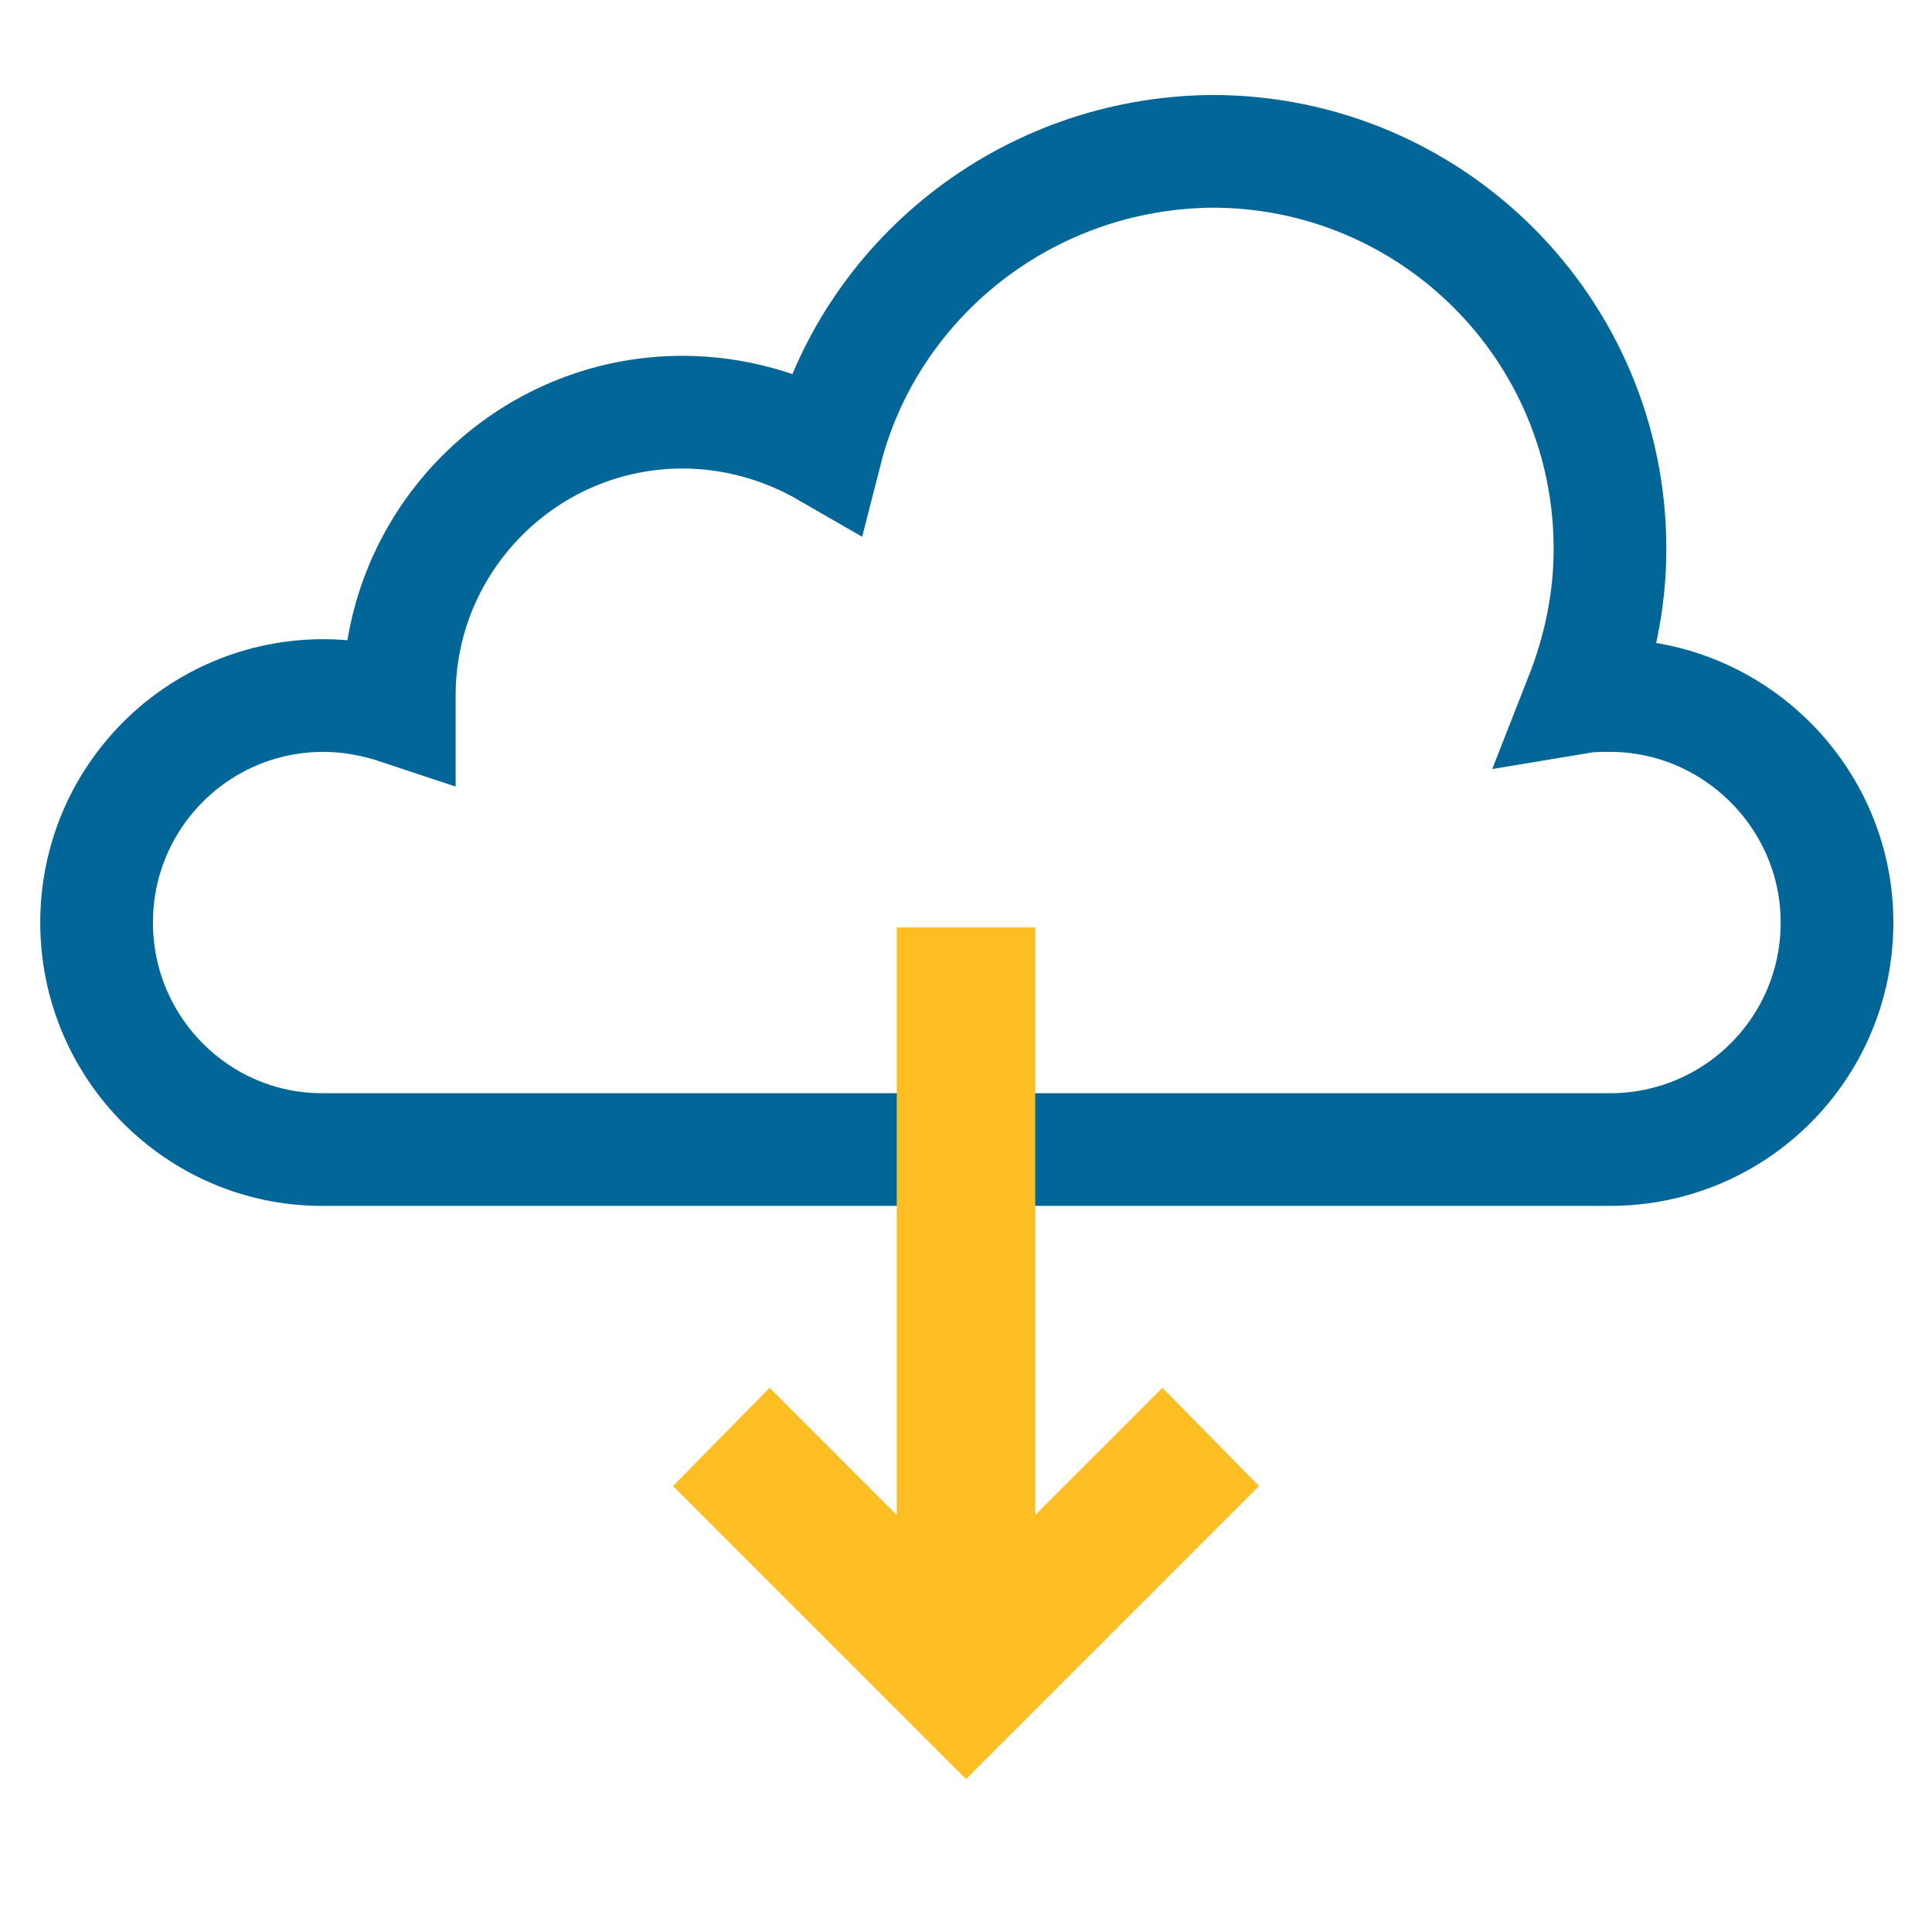
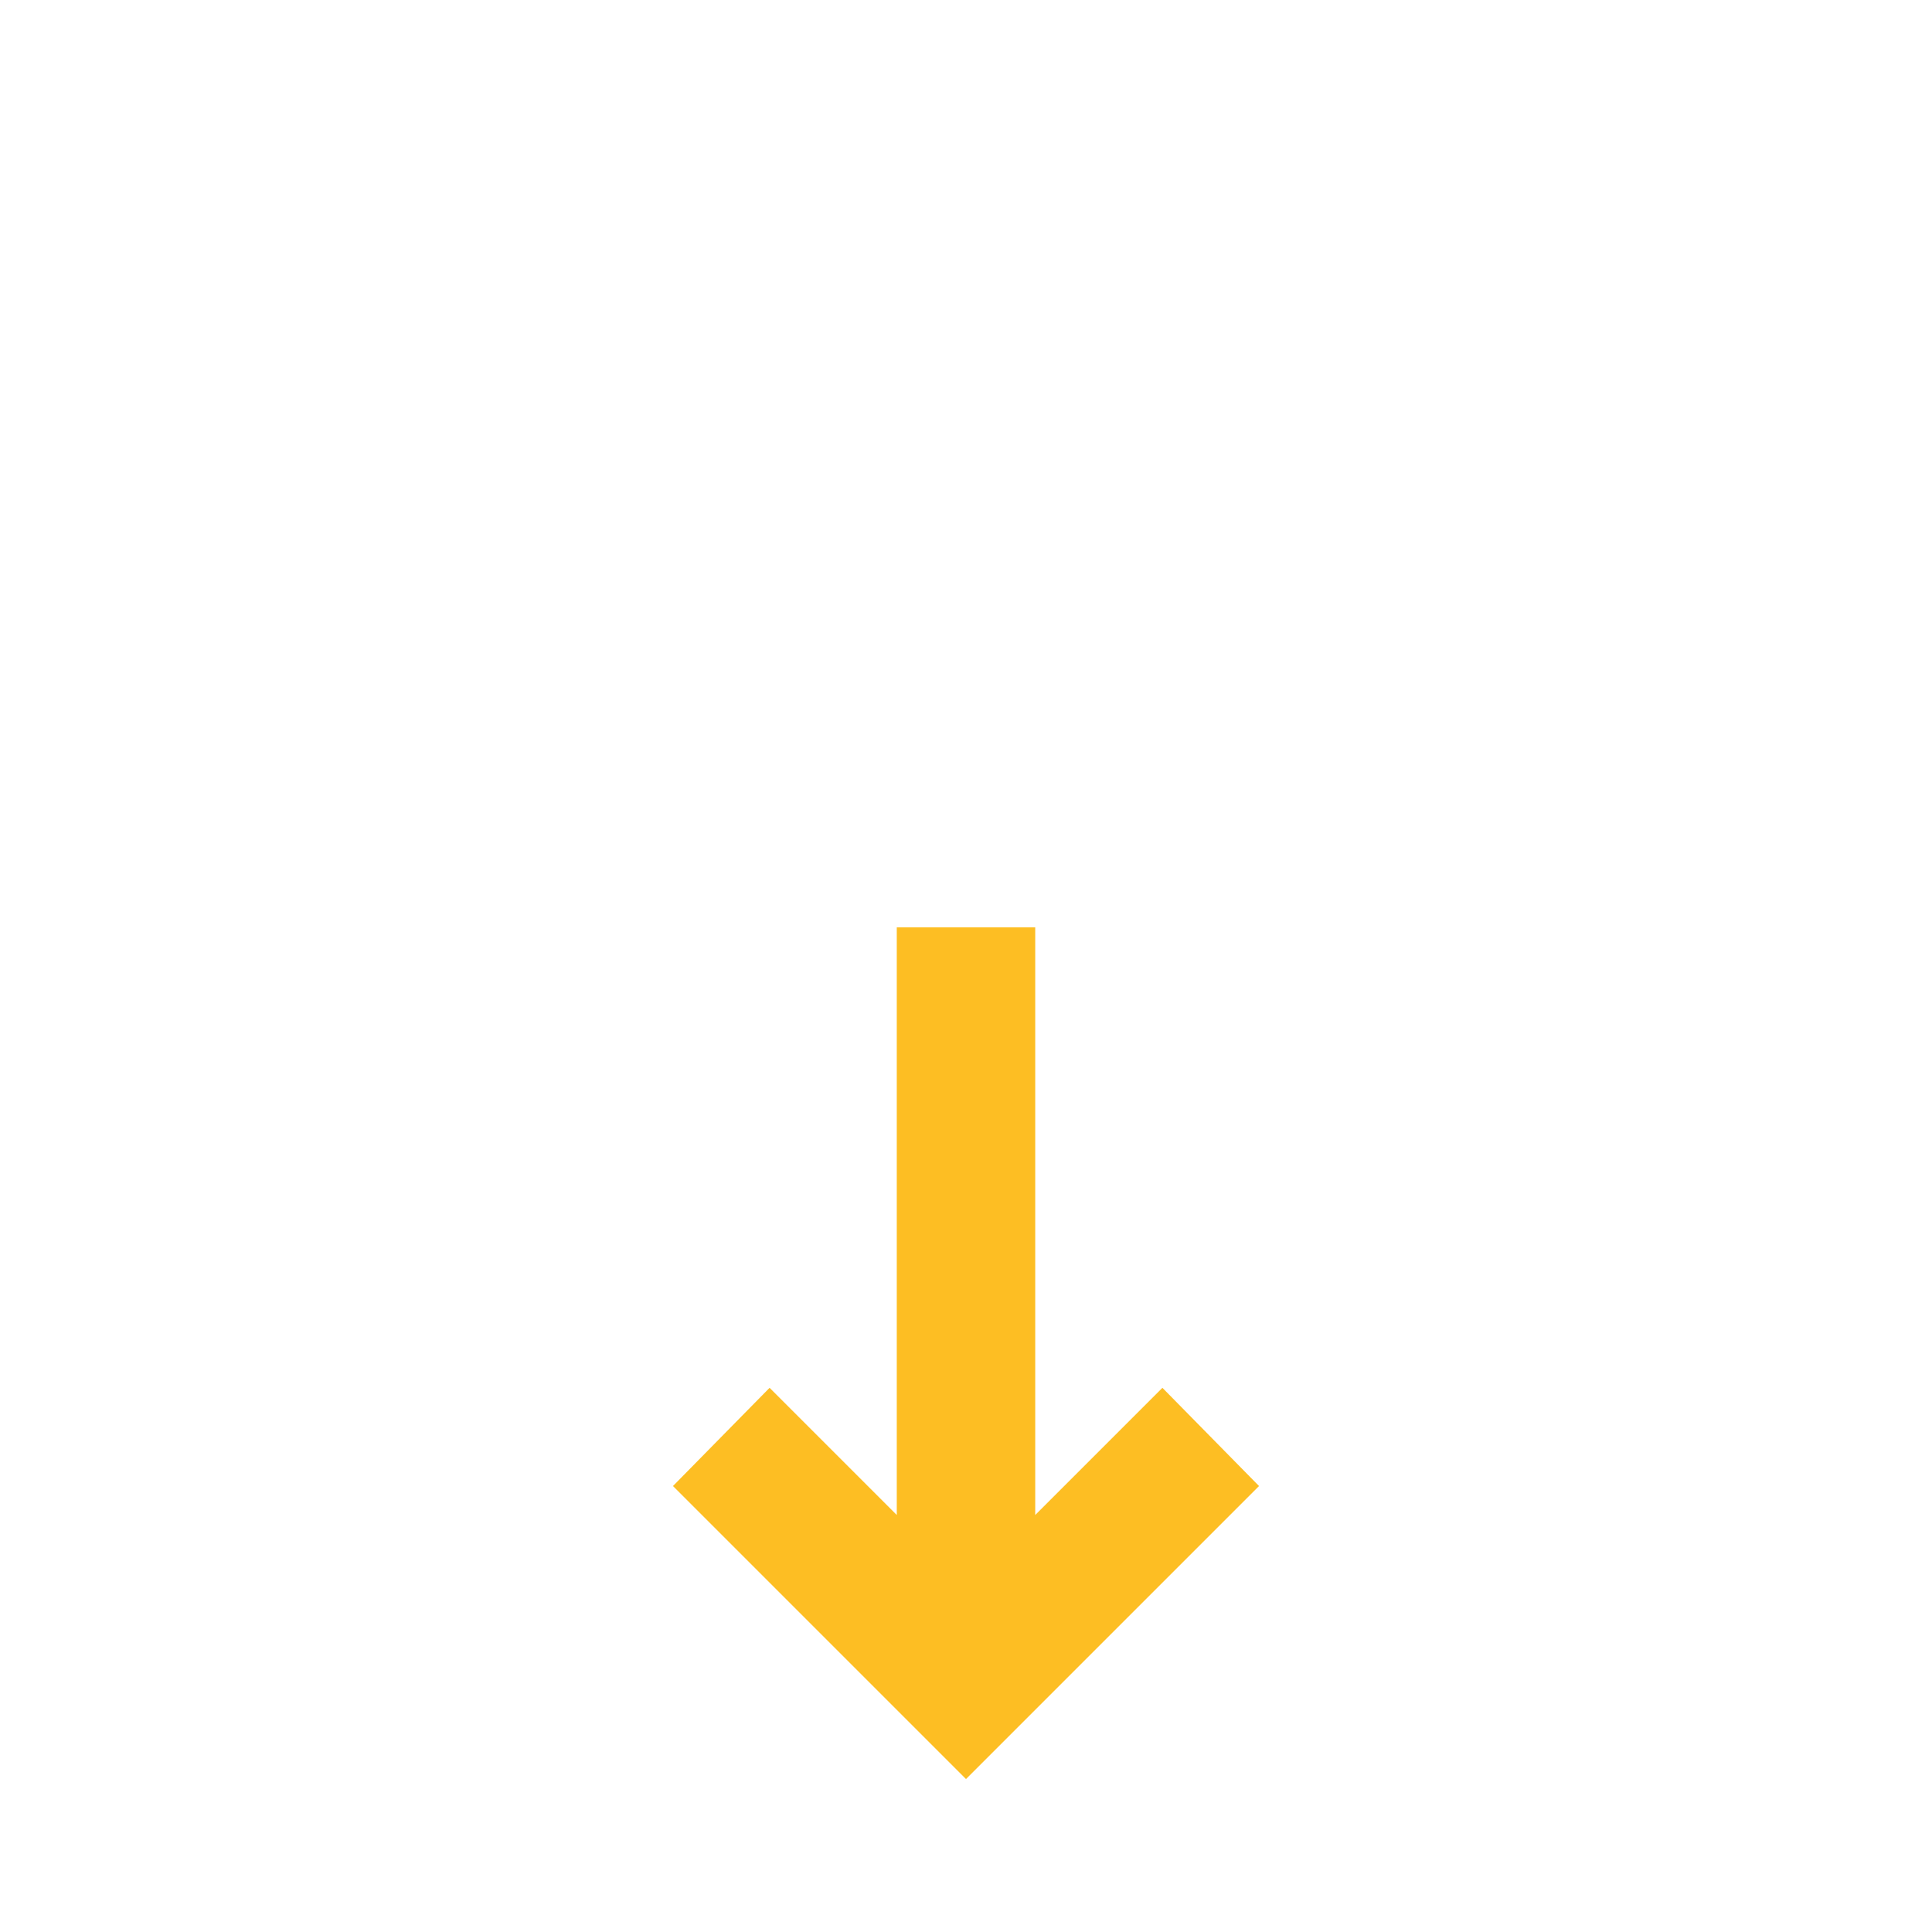
<svg xmlns="http://www.w3.org/2000/svg" version="1.1" x="0px" y="0px" viewBox="0 0 120 120" style="enable-background:new 0 0 120 120;" xml:space="preserve">
  <style type="text/css">
	.st0{fill:#FDBE23;}
	.st1{fill:none;stroke:#026699;stroke-width:7;stroke-miterlimit:10;}
	.st2{fill:#026699;}
	.st3{fill:none;stroke:#0E3253;stroke-width:7;stroke-miterlimit:10;}
	.st4{fill:none;stroke:#0E3253;stroke-width:4;stroke-miterlimit:10;}
	.st5{fill:#FFFFFF;}
	.st6{fill:#026699;stroke:#036699;stroke-width:7;stroke-miterlimit:10;}
	.st7{fill:#036699;stroke:#036699;stroke-width:4;stroke-miterlimit:10;}
	.st8{fill:none;stroke:#026699;stroke-width:4;stroke-miterlimit:10;}
	.st9{fill:none;stroke:#FDBE23;stroke-width:7;stroke-miterlimit:10;}
	.st10{fill:none;stroke:#FDBE23;stroke-width:4;stroke-miterlimit:10;}
	.st11{fill:#FDBE24;}
	.st12{fill:#0E3253;}
	.st13{fill:#036699;}
	.st14{fill:#FCBD21;}
	.st15{fill:#026699;stroke:#036699;stroke-width:4;stroke-miterlimit:10;}
	.st16{fill:none;stroke:#FCBD21;stroke-width:4;stroke-miterlimit:10;}
	.st17{fill:#FCBD21;stroke:#FCBD21;stroke-miterlimit:10;}
	.st18{fill:none;stroke:#5F6672;stroke-width:7;stroke-miterlimit:10;}
	.st19{fill:none;stroke:#FCBD21;stroke-width:7;stroke-miterlimit:10;}
	.st20{fill:none;stroke:#036699;stroke-width:4;stroke-miterlimit:10;}
	.st21{fill:#FDBE23;stroke:#FCBD21;stroke-width:3;stroke-miterlimit:10;}
	.st22{fill:#FFFFFF;stroke:#FDBE23;stroke-width:7;stroke-miterlimit:10;}
	.st23{fill:none;stroke:#FFFFFF;stroke-width:7;stroke-miterlimit:10;}
	.st24{fill:none;stroke:#FFFFFF;stroke-width:4;stroke-miterlimit:10;}
	.st25{fill:#FDFEFE;}
</style>
  <g id="Layer_1">
    <g>
-       <path class="st1" d="M100,43.2c-0.6,0-1.2,0-1.8,0.1c1.1-2.8,1.8-5.9,1.8-9.2c0-13.7-11.1-24.7-24.7-24.7    C63.7,9.5,54,17.4,51.3,28c-2.6-1.5-5.7-2.4-8.9-2.4c-9.7,0-17.6,7.9-17.6,17.6c0,0.3,0,0.5,0,0.8c-1.5-0.5-3.1-0.8-4.7-0.8    C12.3,43.2,6,49.5,6,57.3S12.3,71.4,20,71.4H100c7.8,0,14.1-6.3,14.1-14.1S107.7,43.2,100,43.2z" />
      <polygon class="st0" points="78.2,92.3 72.2,86.2 64.3,94.1 64.3,57.6 55.7,57.6 55.7,94.1 47.8,86.2 41.8,92.3 60,110.5     60,110.5   " />
    </g>
  </g>
  <g id="Layer_2">
</g>
  <g id="Isolation_Mode">
</g>
</svg>